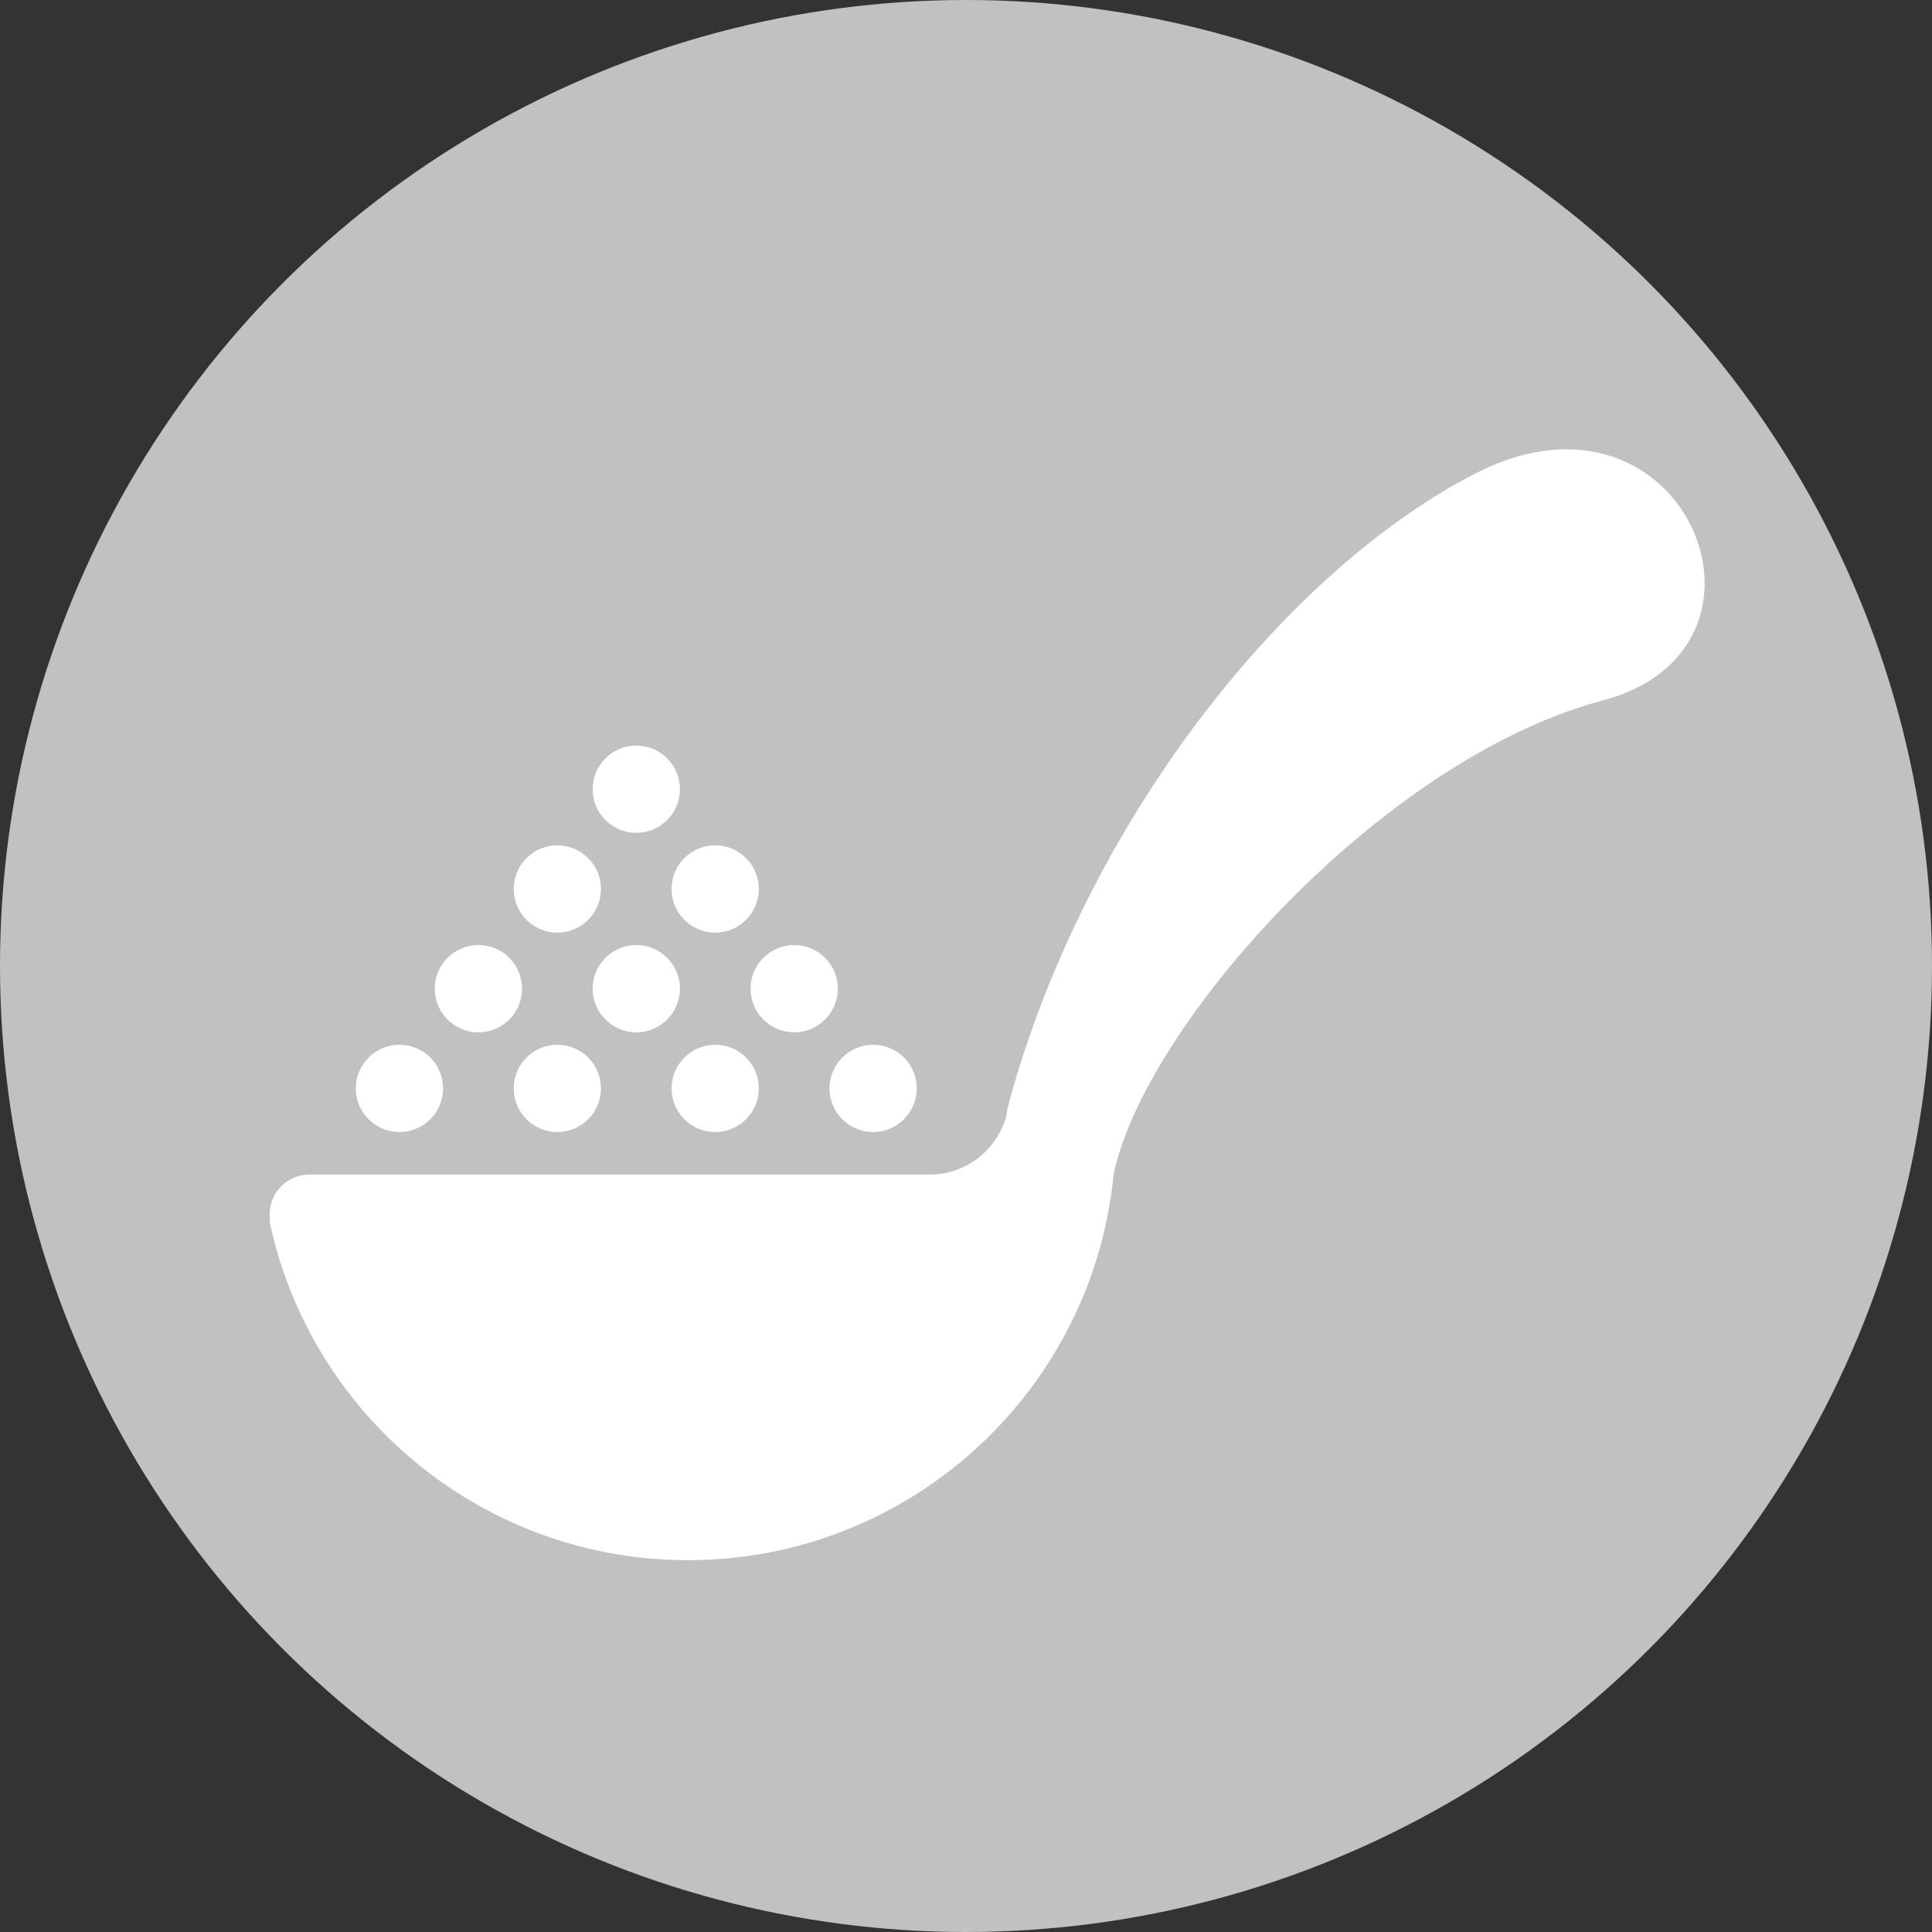
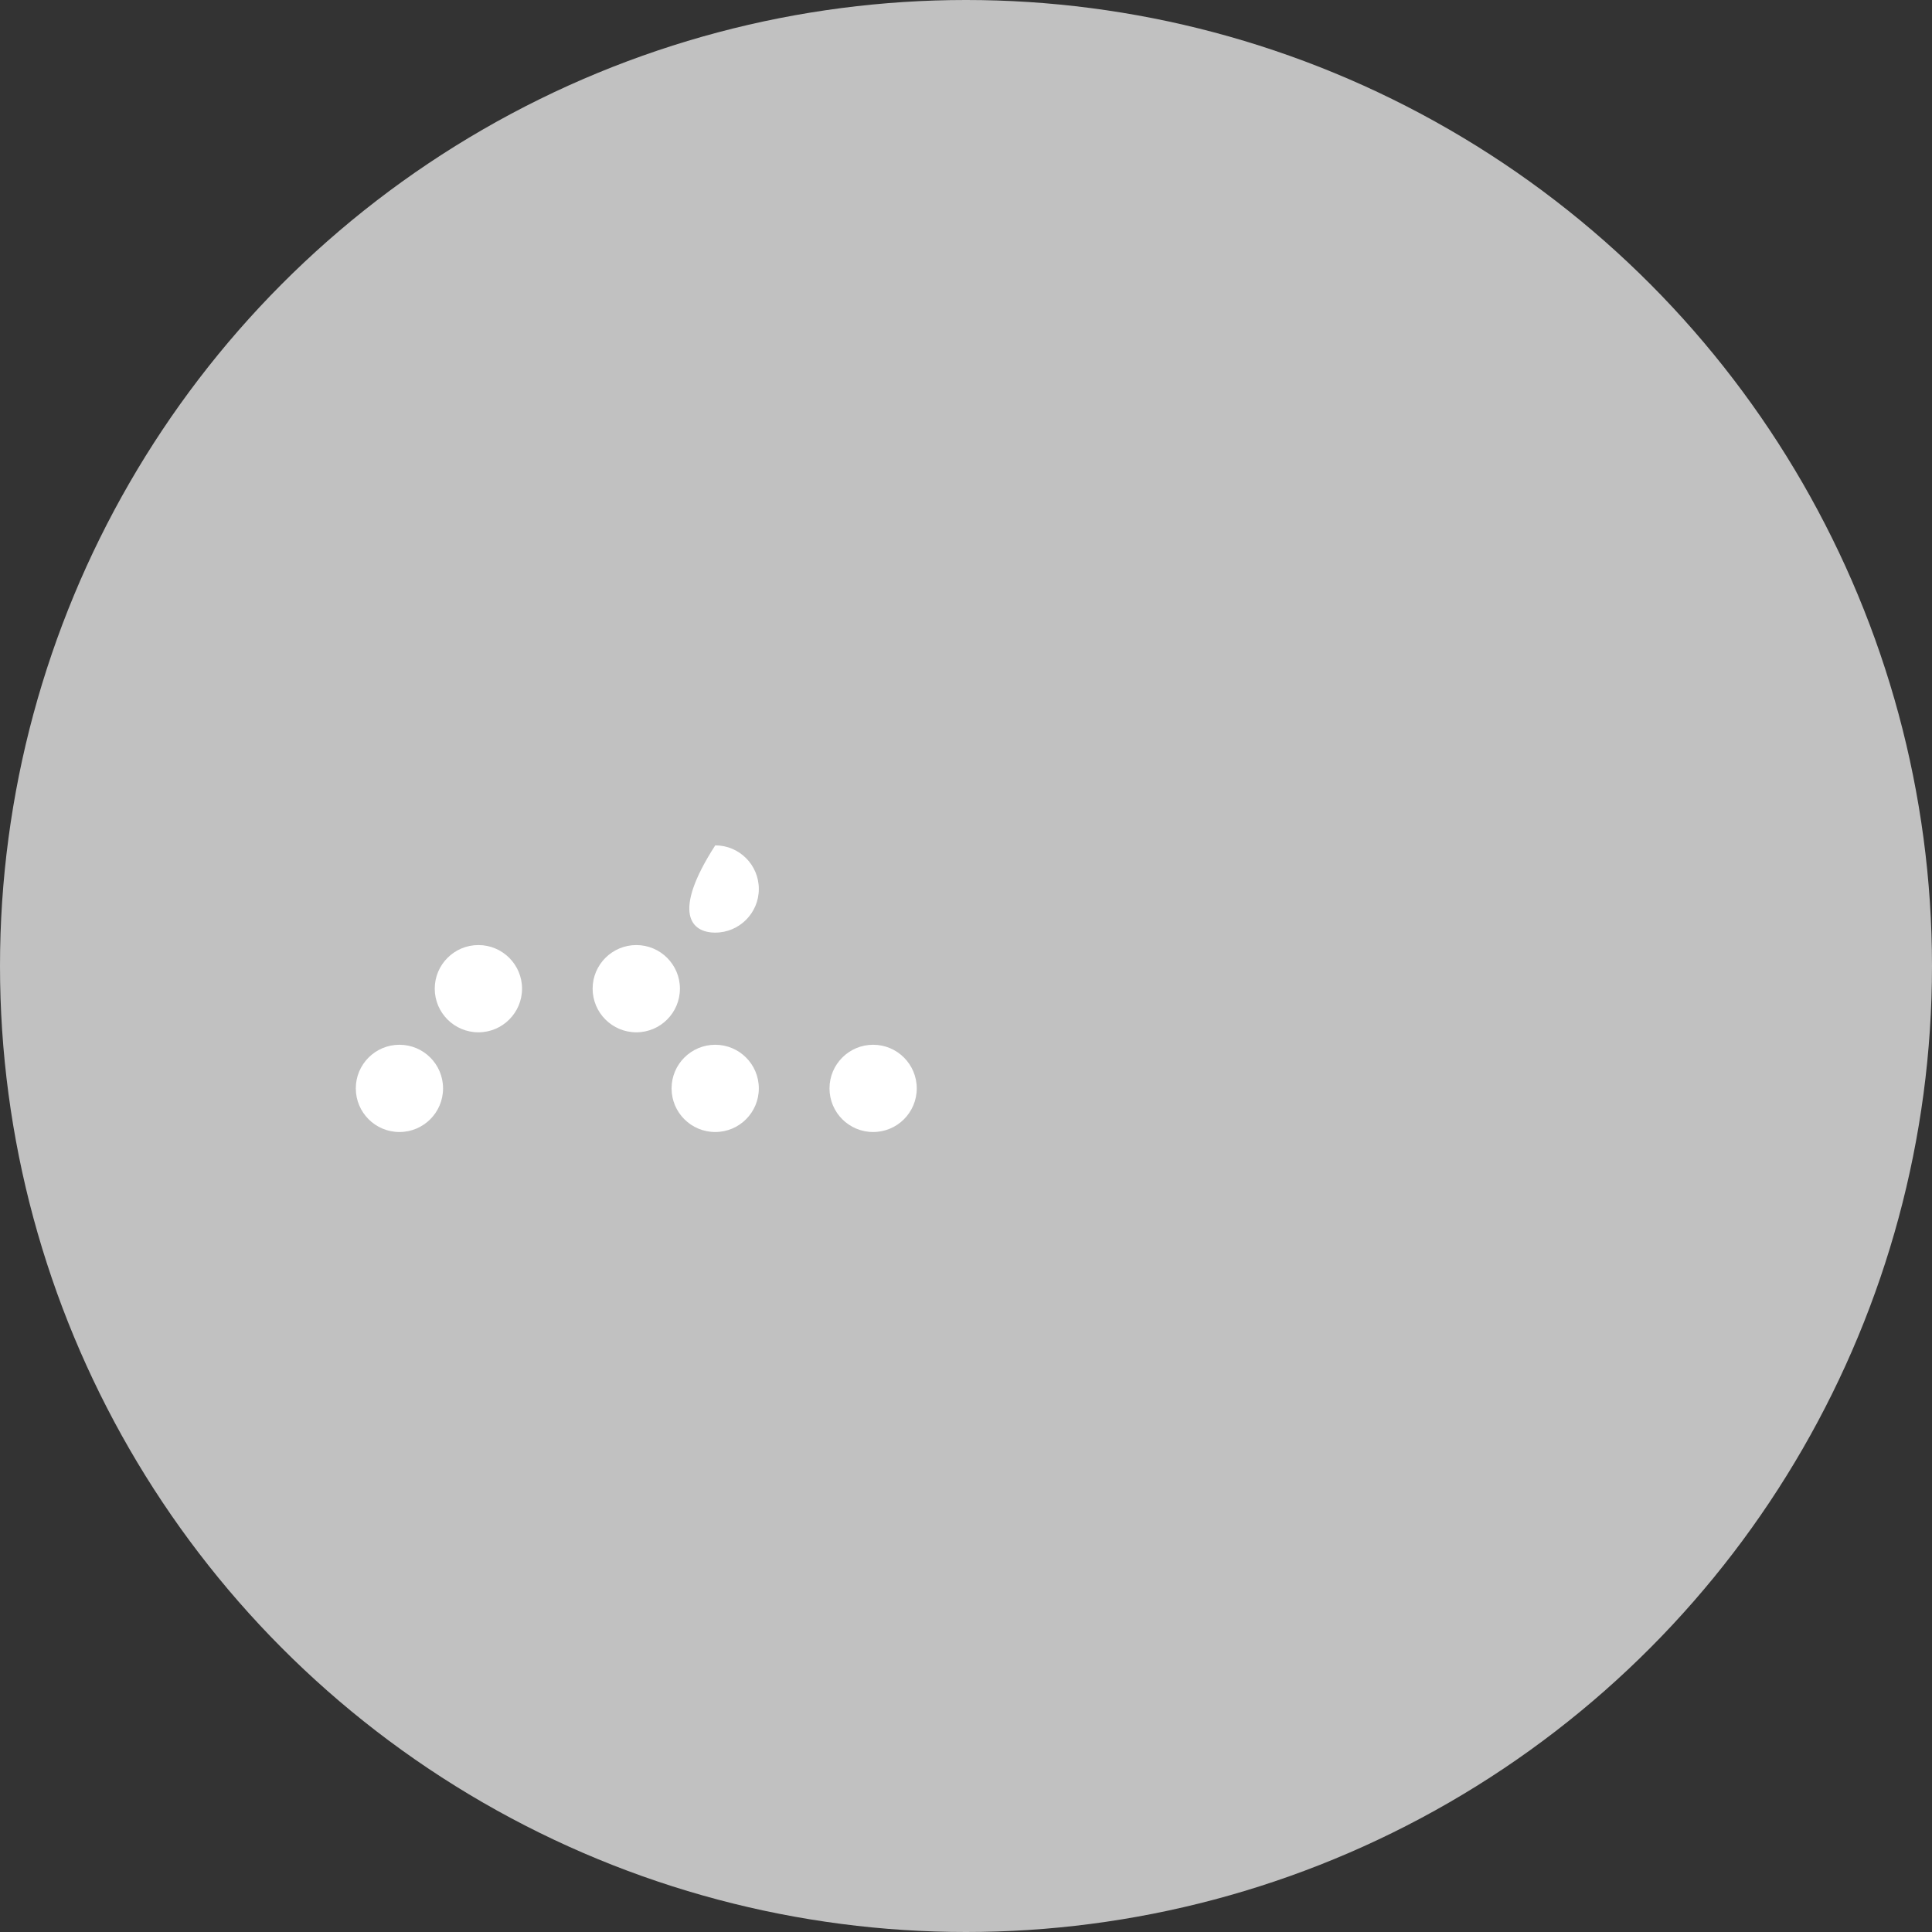
<svg xmlns="http://www.w3.org/2000/svg" width="43" height="43" viewBox="0 0 43 43" fill="none">
  <rect x="0" y="0" width="43" height="43" fill="#333333" stroke="none" />
  <circle cx="21.5" cy="21.5" r="21.5" fill="#C1C1C1" />
-   <path d="M32.849 10.532C28.714 12.645 24.362 18.034 22.57 24.137C22.376 24.798 22.41 24.791 22.41 24.791C22.217 25.583 21.506 26.142 20.691 26.142H7.093H6.886C6.626 26.142 6.379 26.257 6.211 26.456C6.042 26.654 5.971 26.918 6.014 27.175C6.014 27.175 5.96 27.04 6.065 27.473C7.082 31.635 10.837 34.724 15.312 34.724C20.254 34.724 24.316 30.959 24.785 26.142C25.456 22.865 30.678 16.941 35.64 15.597C40.086 14.46 37.502 8.153 32.849 10.532Z" fill="white" />
  <path d="M8.89 25.195C9.427 25.195 9.861 24.76 9.861 24.224C9.861 23.688 9.427 23.253 8.89 23.253C8.354 23.253 7.919 23.688 7.919 24.224C7.919 24.76 8.354 25.195 8.89 25.195Z" fill="white" />
-   <path d="M12.404 25.195C12.941 25.195 13.375 24.761 13.375 24.224C13.375 23.688 12.941 23.253 12.404 23.253C11.868 23.253 11.434 23.688 11.434 24.224C11.434 24.761 11.868 25.195 12.404 25.195Z" fill="white" />
  <path d="M15.919 25.195C16.455 25.195 16.889 24.76 16.889 24.224C16.889 23.688 16.455 23.253 15.919 23.253C15.382 23.253 14.947 23.688 14.947 24.224C14.947 24.76 15.382 25.195 15.919 25.195Z" fill="white" />
  <path d="M19.433 25.195C19.969 25.195 20.404 24.761 20.404 24.224C20.404 23.688 19.969 23.253 19.433 23.253C18.897 23.253 18.462 23.688 18.462 24.224C18.462 24.761 18.897 25.195 19.433 25.195Z" fill="white" />
  <path d="M10.648 22.976C11.183 22.976 11.619 22.541 11.619 22.004C11.619 21.469 11.183 21.034 10.648 21.034C10.111 21.034 9.676 21.469 9.676 22.004C9.676 22.541 10.111 22.976 10.648 22.976Z" fill="white" />
  <path d="M14.162 22.976C14.698 22.976 15.133 22.541 15.133 22.004C15.133 21.469 14.698 21.034 14.162 21.034C13.626 21.034 13.19 21.469 13.19 22.004C13.19 22.541 13.626 22.976 14.162 22.976Z" fill="white" />
-   <path d="M17.676 22.976C18.213 22.976 18.647 22.541 18.647 22.004C18.647 21.469 18.213 21.034 17.676 21.034C17.14 21.034 16.705 21.469 16.705 22.004C16.705 22.541 17.14 22.976 17.676 22.976Z" fill="white" />
-   <path d="M12.404 20.757C12.941 20.757 13.375 20.322 13.375 19.786C13.375 19.249 12.941 18.815 12.404 18.815C11.868 18.815 11.434 19.249 11.434 19.786C11.434 20.322 11.868 20.757 12.404 20.757Z" fill="white" />
-   <path d="M15.919 20.757C16.454 20.757 16.889 20.322 16.889 19.786C16.889 19.249 16.454 18.815 15.919 18.815C15.382 18.815 14.947 19.249 14.947 19.786C14.947 20.322 15.382 20.757 15.919 20.757Z" fill="white" />
-   <path d="M14.162 18.536C14.698 18.536 15.133 18.102 15.133 17.565C15.133 17.029 14.698 16.594 14.162 16.594C13.626 16.594 13.19 17.029 13.19 17.565C13.19 18.102 13.626 18.536 14.162 18.536Z" fill="white" />
+   <path d="M15.919 20.757C16.454 20.757 16.889 20.322 16.889 19.786C16.889 19.249 16.454 18.815 15.919 18.815C14.947 20.322 15.382 20.757 15.919 20.757Z" fill="white" />
</svg>